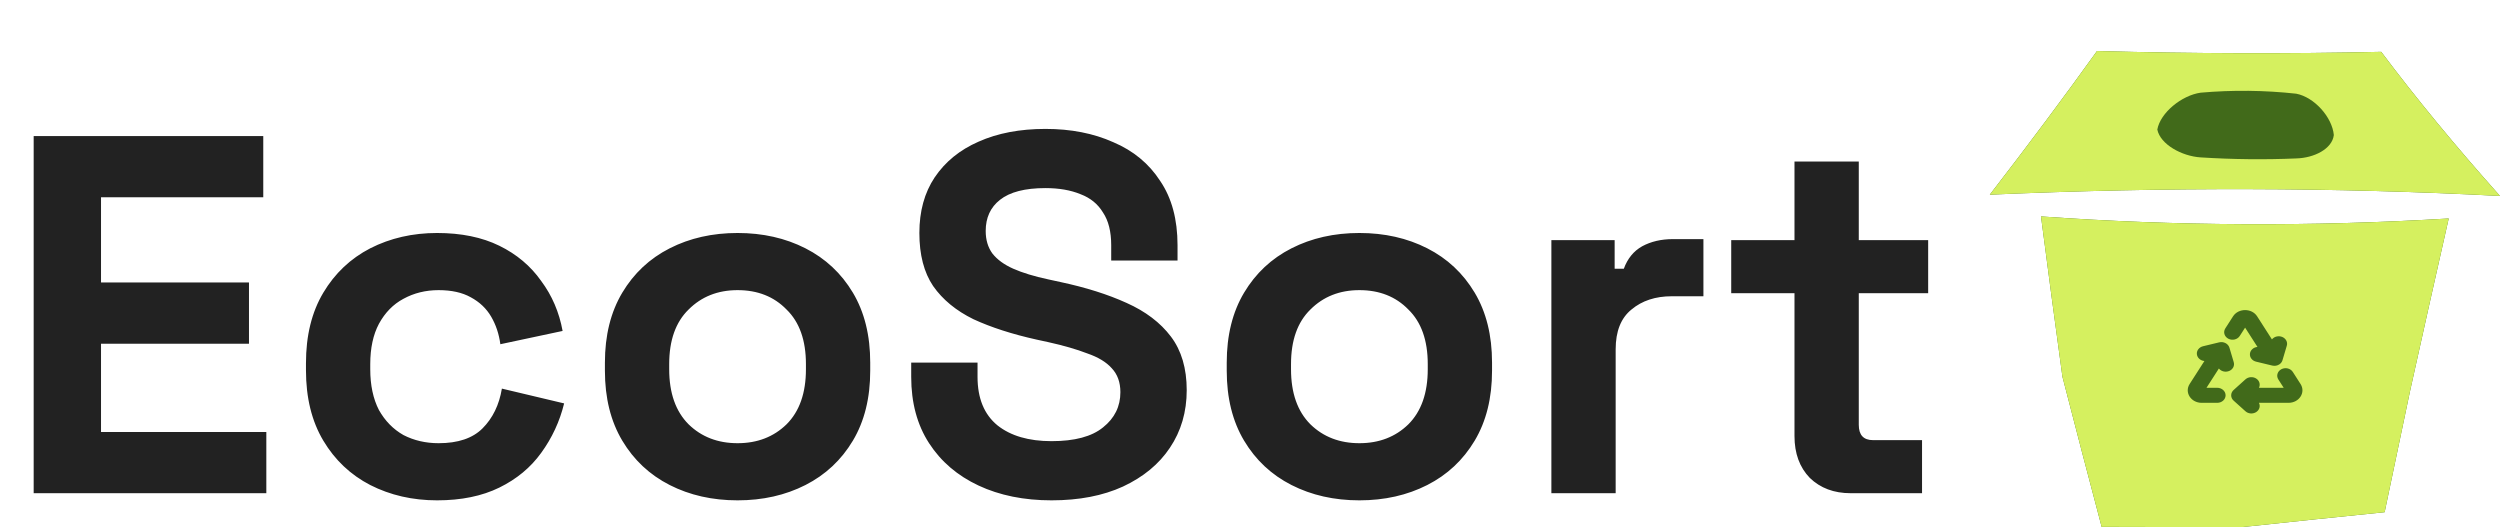
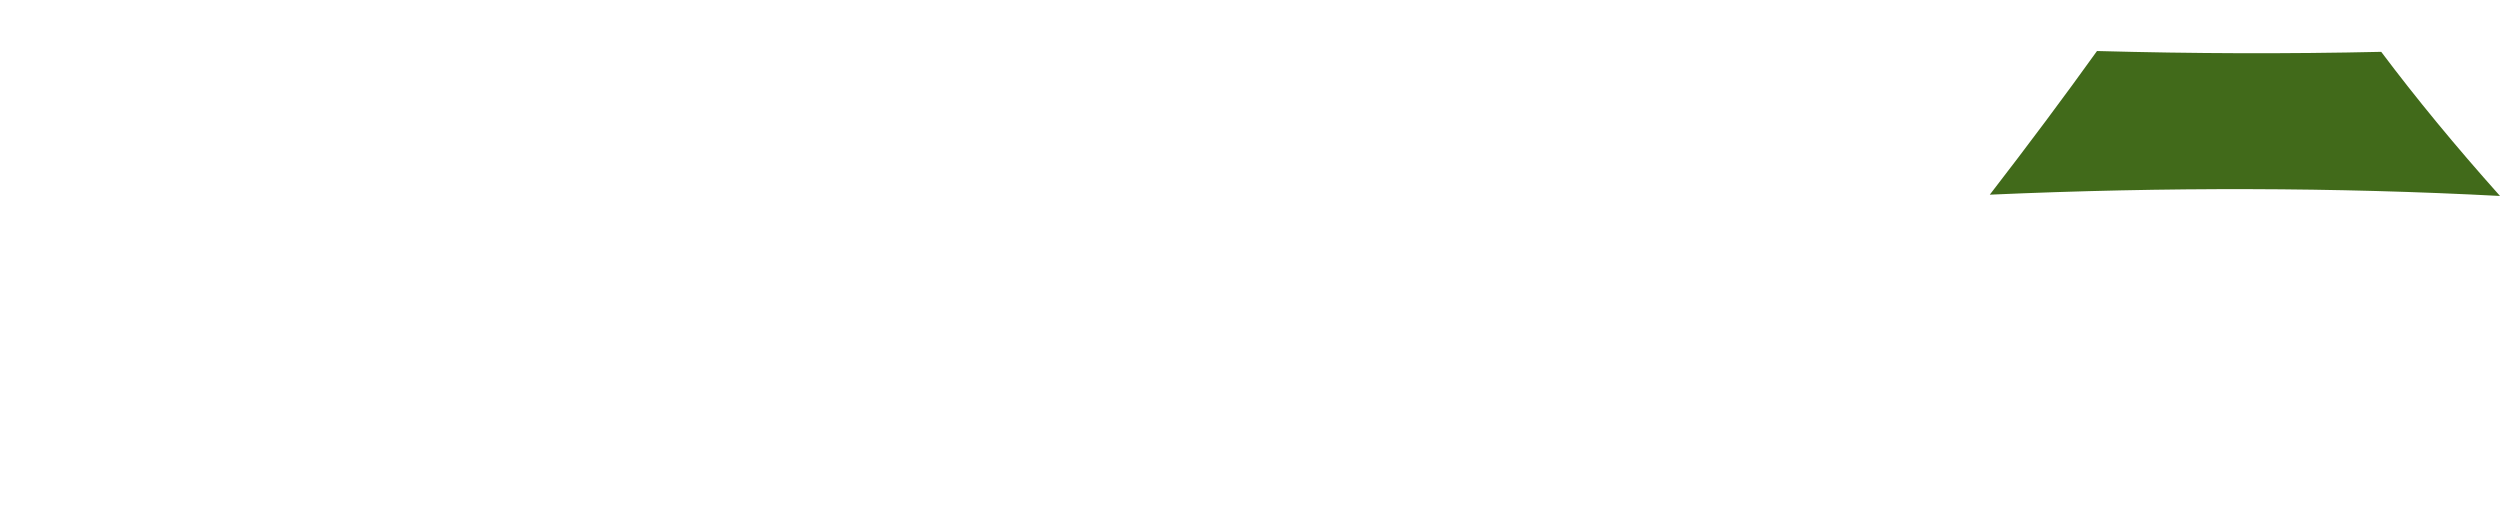
<svg xmlns="http://www.w3.org/2000/svg" width="147" height="31" viewBox="0 0 147 31" fill="none">
-   <path d="M141.71 23.001C141.208 25.393 140.711 27.765 140.217 30.117C137.406 30.4 134.591 30.694 131.771 31C129.039 30.993 126.308 30.986 123.576 30.979C122.801 28.053 122.032 25.11 121.27 22.15C120.838 19.011 120.418 15.869 120.01 12.726C127.929 13.294 135.921 13.335 143.985 12.847C143.191 16.351 142.433 19.736 141.71 23.001Z" fill="#416A1A" />
-   <path d="M141.71 23.001C141.208 25.393 140.711 27.765 140.217 30.117C137.406 30.4 134.591 30.694 131.771 31C129.039 30.993 126.308 30.986 123.576 30.979C122.801 28.053 122.032 25.11 121.27 22.15C120.838 19.011 120.418 15.869 120.01 12.726C127.929 13.294 135.921 13.335 143.985 12.847C143.191 16.351 142.433 19.736 141.71 23.001Z" fill="#D5F05F" />
  <path d="M123.304 3C128.969 3.156 134.539 3.172 140.016 3.048C142.063 5.776 144.391 8.601 147 11.522C137.364 11.014 127.364 10.989 117 11.447C119.285 8.488 121.386 5.673 123.304 3Z" fill="#416A1A" />
-   <path d="M123.304 3C128.969 3.156 134.539 3.172 140.016 3.048C142.063 5.776 144.391 8.601 147 11.522C137.364 11.014 127.364 10.989 117 11.447C119.285 8.488 121.386 5.673 123.304 3Z" fill="#D5F05F" />
-   <path fill-rule="evenodd" clip-rule="evenodd" d="M132.721 18.602C132.406 18.11 131.618 18.11 131.302 18.602L130.845 19.315C130.781 19.417 130.764 19.537 130.798 19.65C130.832 19.762 130.914 19.858 131.026 19.917C131.139 19.975 131.272 19.991 131.398 19.961C131.523 19.931 131.63 19.858 131.696 19.757L132.012 19.265L132.739 20.399C132.624 20.409 132.517 20.454 132.436 20.528C132.355 20.602 132.305 20.699 132.296 20.802C132.286 20.906 132.317 21.009 132.384 21.094C132.45 21.179 132.548 21.24 132.659 21.266L133.608 21.495C133.679 21.513 133.754 21.515 133.827 21.503C133.899 21.491 133.968 21.464 134.027 21.424C134.117 21.364 134.18 21.282 134.21 21.182L134.464 20.328C134.494 20.228 134.484 20.122 134.436 20.028C134.387 19.934 134.304 19.858 134.2 19.814C134.095 19.77 133.977 19.76 133.866 19.786C133.754 19.812 133.657 19.872 133.59 19.957L132.721 18.602ZM128.75 22.581L129.619 21.227C129.504 21.217 129.397 21.171 129.316 21.097C129.235 21.023 129.185 20.926 129.176 20.823C129.166 20.719 129.197 20.616 129.264 20.531C129.33 20.447 129.428 20.386 129.539 20.359L130.488 20.13C130.614 20.1 130.748 20.116 130.861 20.175C130.973 20.233 131.056 20.33 131.09 20.443L131.344 21.297C131.374 21.397 131.364 21.504 131.316 21.598C131.267 21.692 131.184 21.767 131.08 21.812C130.975 21.856 130.857 21.866 130.746 21.84C130.634 21.814 130.537 21.753 130.47 21.669L129.742 22.802H130.374C130.504 22.802 130.629 22.849 130.721 22.932C130.813 23.015 130.865 23.127 130.865 23.244C130.865 23.362 130.813 23.474 130.721 23.557C130.629 23.64 130.504 23.686 130.374 23.686H129.459C128.828 23.686 128.435 23.073 128.75 22.581ZM134.816 21.868C134.75 21.767 134.643 21.694 134.518 21.664C134.392 21.634 134.259 21.65 134.146 21.709C134.034 21.767 133.952 21.863 133.918 21.976C133.884 22.088 133.901 22.209 133.965 22.31L134.281 22.802H132.826C132.874 22.708 132.884 22.601 132.853 22.501C132.823 22.401 132.754 22.314 132.659 22.255C132.565 22.196 132.45 22.169 132.335 22.178C132.22 22.188 132.113 22.233 132.032 22.306L131.339 22.93C131.249 23.01 131.193 23.121 131.193 23.244C131.193 23.366 131.245 23.476 131.339 23.559L132.032 24.182C132.113 24.256 132.22 24.301 132.335 24.31C132.45 24.319 132.564 24.292 132.659 24.233C132.753 24.174 132.822 24.087 132.853 23.987C132.883 23.887 132.874 23.781 132.826 23.686H134.564C135.195 23.686 135.589 23.073 135.273 22.581L134.816 21.868Z" fill="#416A1A" />
  <path d="M129.4 5.449C131.285 5.285 133.157 5.305 135.016 5.509C136.072 5.708 137.132 6.883 137.229 7.94V7.941C137.132 8.756 136.072 9.29 135.016 9.316C133.157 9.395 131.285 9.374 129.4 9.255C128.293 9.186 127.028 8.492 126.85 7.618C127.029 6.621 128.293 5.604 129.399 5.449" fill="#416A1A" />
-   <path d="M1.98 29V8H15.48V11.6H5.94V16.61H14.64V20.21H5.94V25.4H15.66V29H1.98ZM25.701 29.42C24.261 29.42 22.951 29.12 21.771 28.52C20.611 27.92 19.691 27.05 19.011 25.91C18.331 24.77 17.991 23.39 17.991 21.77V21.35C17.991 19.73 18.331 18.35 19.011 17.21C19.691 16.07 20.611 15.2 21.771 14.6C22.951 14 24.261 13.7 25.701 13.7C27.121 13.7 28.341 13.95 29.361 14.45C30.381 14.95 31.201 15.64 31.821 16.52C32.461 17.38 32.881 18.36 33.081 19.46L29.421 20.24C29.341 19.64 29.161 19.1 28.881 18.62C28.601 18.14 28.201 17.76 27.681 17.48C27.181 17.2 26.551 17.06 25.791 17.06C25.031 17.06 24.341 17.23 23.721 17.57C23.121 17.89 22.641 18.38 22.281 19.04C21.941 19.68 21.771 20.47 21.771 21.41V21.71C21.771 22.65 21.941 23.45 22.281 24.11C22.641 24.75 23.121 25.24 23.721 25.58C24.341 25.9 25.031 26.06 25.791 26.06C26.931 26.06 27.791 25.77 28.371 25.19C28.971 24.59 29.351 23.81 29.511 22.85L33.171 23.72C32.911 24.78 32.461 25.75 31.821 26.63C31.201 27.49 30.381 28.17 29.361 28.67C28.341 29.17 27.121 29.42 25.701 29.42ZM43.37 29.42C41.889 29.42 40.559 29.12 39.38 28.52C38.2 27.92 37.27 27.05 36.59 25.91C35.91 24.77 35.569 23.4 35.569 21.8V21.32C35.569 19.72 35.91 18.35 36.59 17.21C37.27 16.07 38.2 15.2 39.38 14.6C40.559 14 41.889 13.7 43.37 13.7C44.849 13.7 46.179 14 47.359 14.6C48.539 15.2 49.469 16.07 50.15 17.21C50.83 18.35 51.169 19.72 51.169 21.32V21.8C51.169 23.4 50.83 24.77 50.15 25.91C49.469 27.05 48.539 27.92 47.359 28.52C46.179 29.12 44.849 29.42 43.37 29.42ZM43.37 26.06C44.529 26.06 45.489 25.69 46.249 24.95C47.01 24.19 47.389 23.11 47.389 21.71V21.41C47.389 20.01 47.01 18.94 46.249 18.2C45.51 17.44 44.55 17.06 43.37 17.06C42.209 17.06 41.249 17.44 40.489 18.2C39.73 18.94 39.349 20.01 39.349 21.41V21.71C39.349 23.11 39.73 24.19 40.489 24.95C41.249 25.69 42.209 26.06 43.37 26.06ZM61.829 29.42C60.209 29.42 58.779 29.13 57.539 28.55C56.299 27.97 55.329 27.14 54.629 26.06C53.929 24.98 53.579 23.68 53.579 22.16V21.32H57.479V22.16C57.479 23.42 57.869 24.37 58.649 25.01C59.429 25.63 60.489 25.94 61.829 25.94C63.189 25.94 64.199 25.67 64.859 25.13C65.539 24.59 65.879 23.9 65.879 23.06C65.879 22.48 65.709 22.01 65.369 21.65C65.049 21.29 64.569 21 63.929 20.78C63.309 20.54 62.549 20.32 61.649 20.12L60.959 19.97C59.519 19.65 58.279 19.25 57.239 18.77C56.219 18.27 55.429 17.62 54.869 16.82C54.329 16.02 54.059 14.98 54.059 13.7C54.059 12.42 54.359 11.33 54.959 10.43C55.579 9.51 56.439 8.81 57.539 8.33C58.659 7.83 59.969 7.58 61.469 7.58C62.969 7.58 64.299 7.84 65.459 8.36C66.639 8.86 67.559 9.62 68.219 10.64C68.899 11.64 69.239 12.9 69.239 14.42V15.32H65.339V14.42C65.339 13.62 65.179 12.98 64.859 12.5C64.559 12 64.119 11.64 63.539 11.42C62.959 11.18 62.269 11.06 61.469 11.06C60.269 11.06 59.379 11.29 58.799 11.75C58.239 12.19 57.959 12.8 57.959 13.58C57.959 14.1 58.089 14.54 58.349 14.9C58.629 15.26 59.039 15.56 59.579 15.8C60.119 16.04 60.809 16.25 61.649 16.43L62.339 16.58C63.839 16.9 65.139 17.31 66.239 17.81C67.359 18.31 68.229 18.97 68.849 19.79C69.469 20.61 69.779 21.66 69.779 22.94C69.779 24.22 69.449 25.35 68.789 26.33C68.149 27.29 67.229 28.05 66.029 28.61C64.849 29.15 63.449 29.42 61.829 29.42ZM79.932 29.42C78.452 29.42 77.122 29.12 75.942 28.52C74.762 27.92 73.832 27.05 73.152 25.91C72.472 24.77 72.132 23.4 72.132 21.8V21.32C72.132 19.72 72.472 18.35 73.152 17.21C73.832 16.07 74.762 15.2 75.942 14.6C77.122 14 78.452 13.7 79.932 13.7C81.412 13.7 82.742 14 83.922 14.6C85.102 15.2 86.032 16.07 86.712 17.21C87.392 18.35 87.732 19.72 87.732 21.32V21.8C87.732 23.4 87.392 24.77 86.712 25.91C86.032 27.05 85.102 27.92 83.922 28.52C82.742 29.12 81.412 29.42 79.932 29.42ZM79.932 26.06C81.092 26.06 82.052 25.69 82.812 24.95C83.572 24.19 83.952 23.11 83.952 21.71V21.41C83.952 20.01 83.572 18.94 82.812 18.2C82.072 17.44 81.112 17.06 79.932 17.06C78.772 17.06 77.812 17.44 77.052 18.2C76.292 18.94 75.912 20.01 75.912 21.41V21.71C75.912 23.11 76.292 24.19 77.052 24.95C77.812 25.69 78.772 26.06 79.932 26.06ZM91.221 29V14.12H94.941V15.8H95.481C95.701 15.2 96.061 14.76 96.561 14.48C97.081 14.2 97.681 14.06 98.361 14.06H100.161V17.42H98.301C97.341 17.42 96.551 17.68 95.931 18.2C95.311 18.7 95.001 19.48 95.001 20.54V29H91.221ZM108.816 29C107.836 29 107.036 28.7 106.416 28.1C105.816 27.48 105.516 26.66 105.516 25.64V17.24H101.796V14.12H105.516V9.5H109.296V14.12H113.376V17.24H109.296V24.98C109.296 25.58 109.576 25.88 110.136 25.88H113.016V29H108.816Z" fill="#222222" />
</svg>